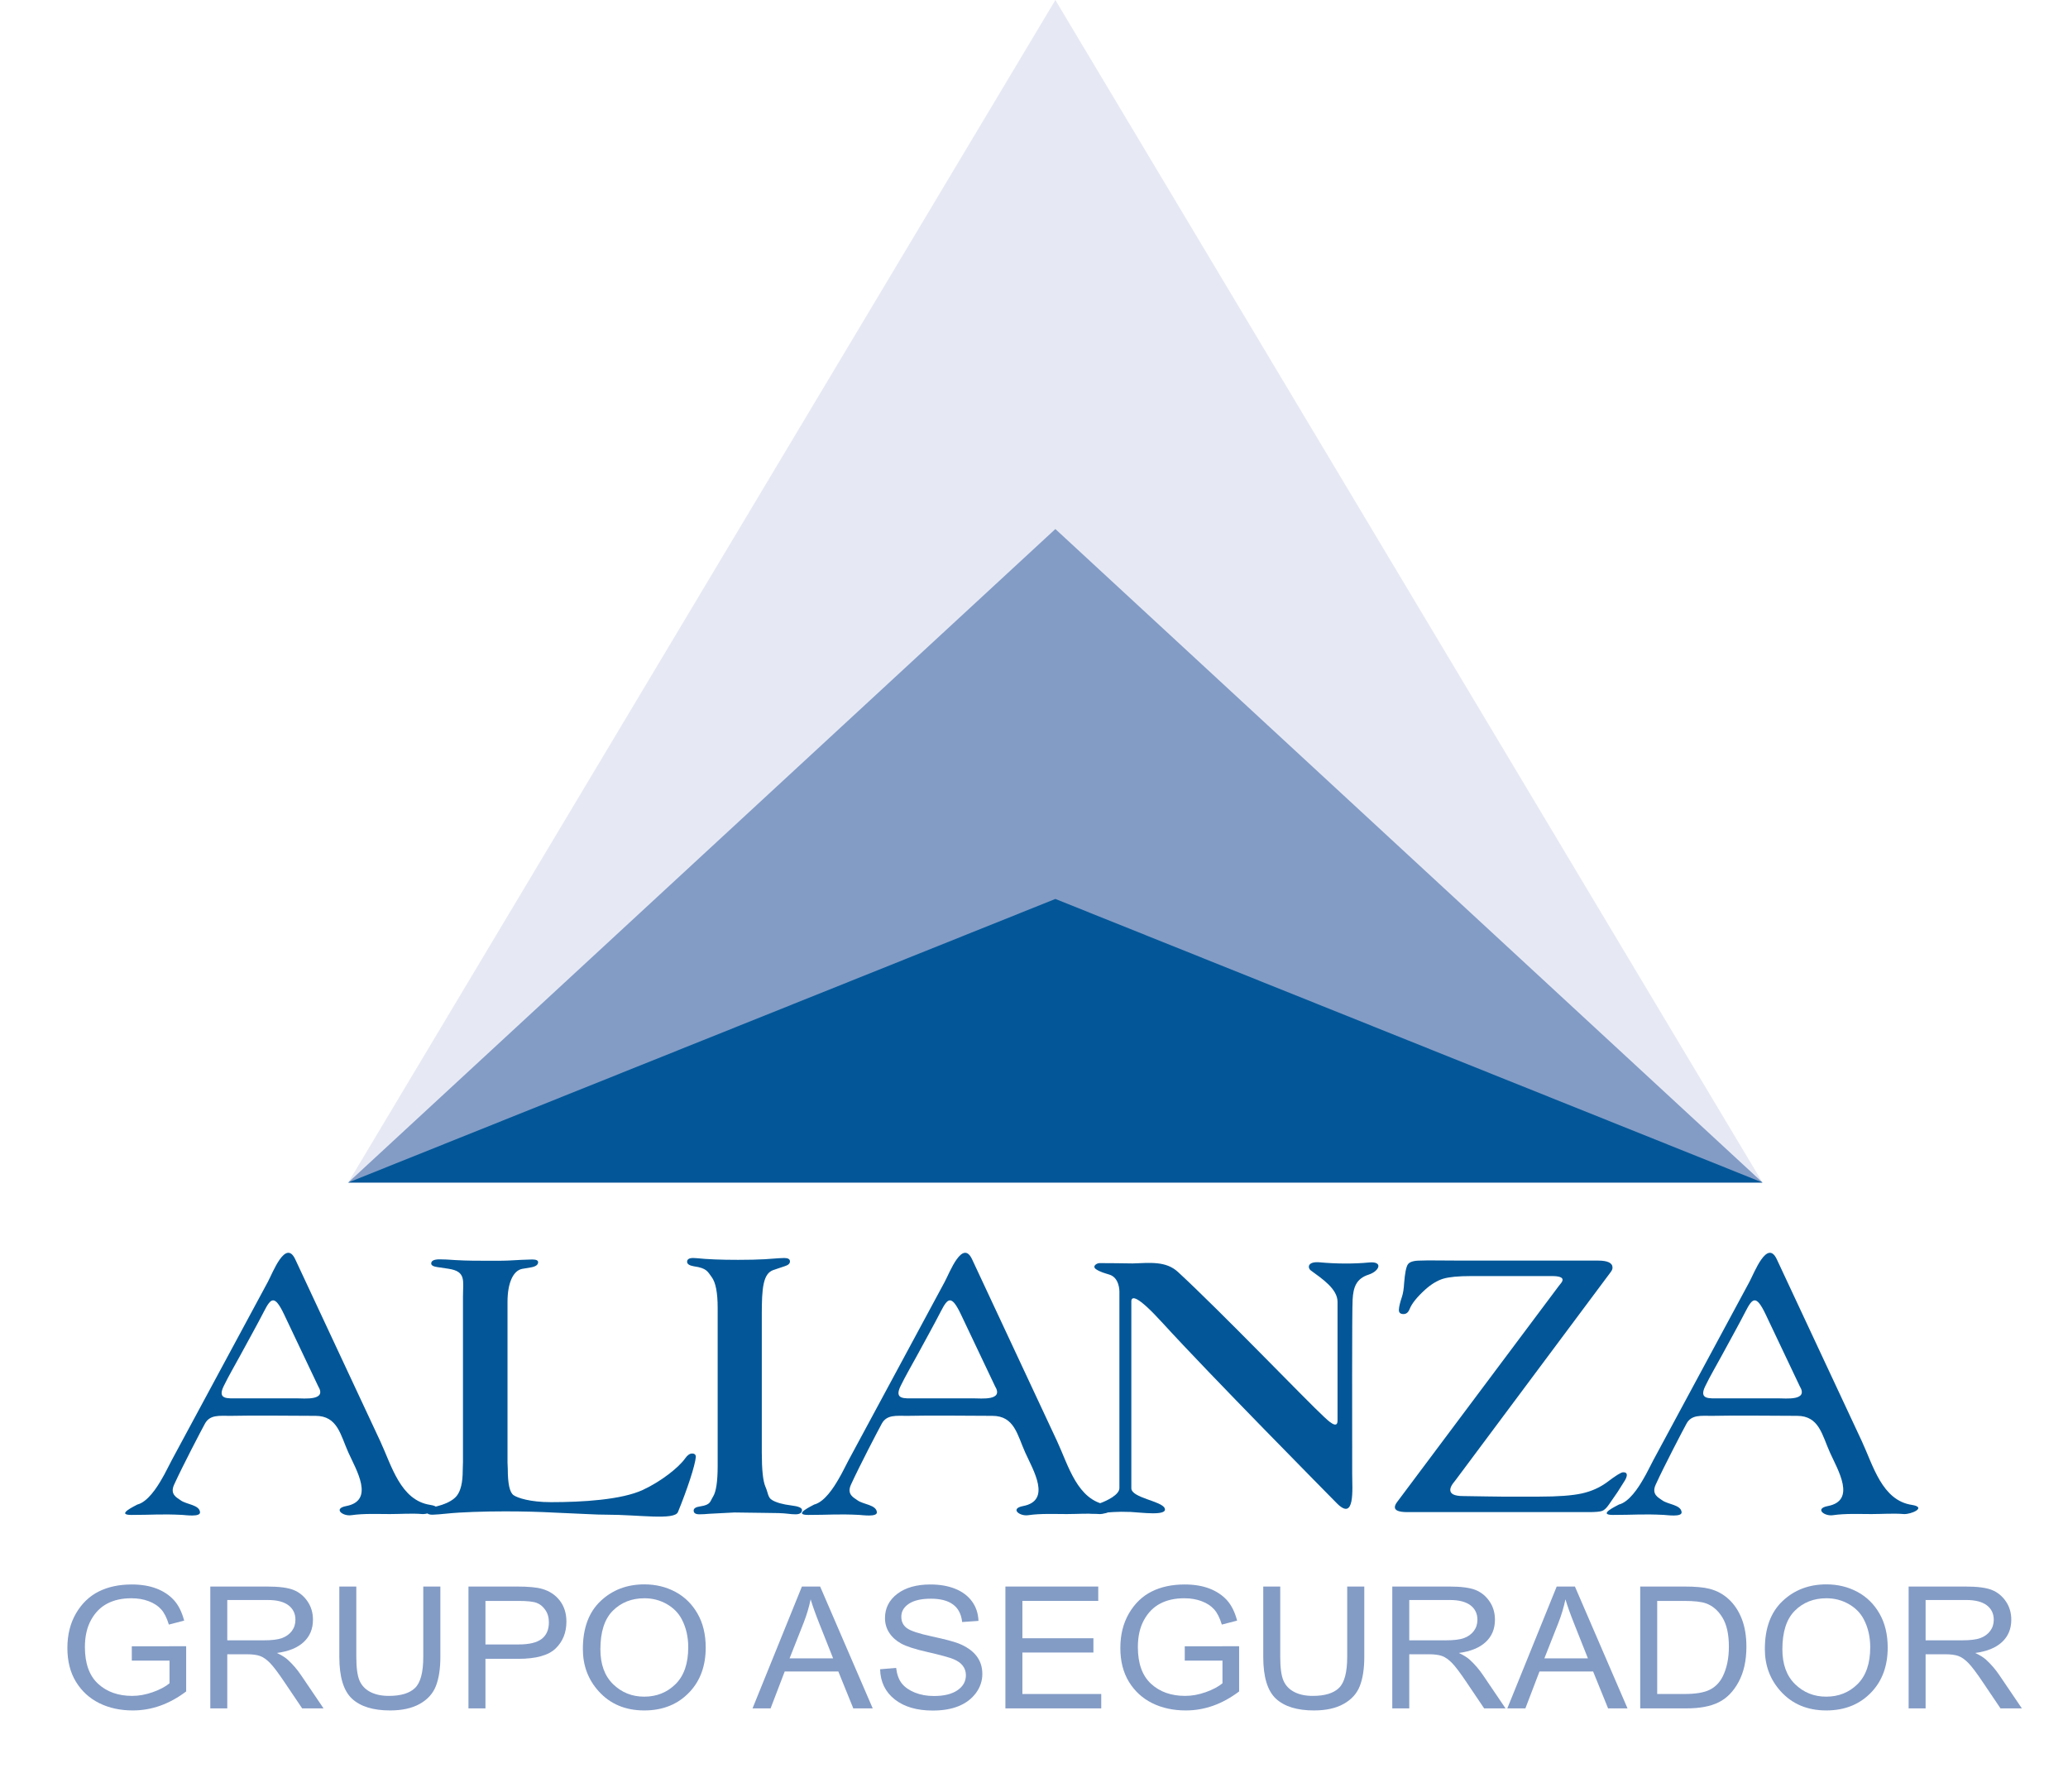
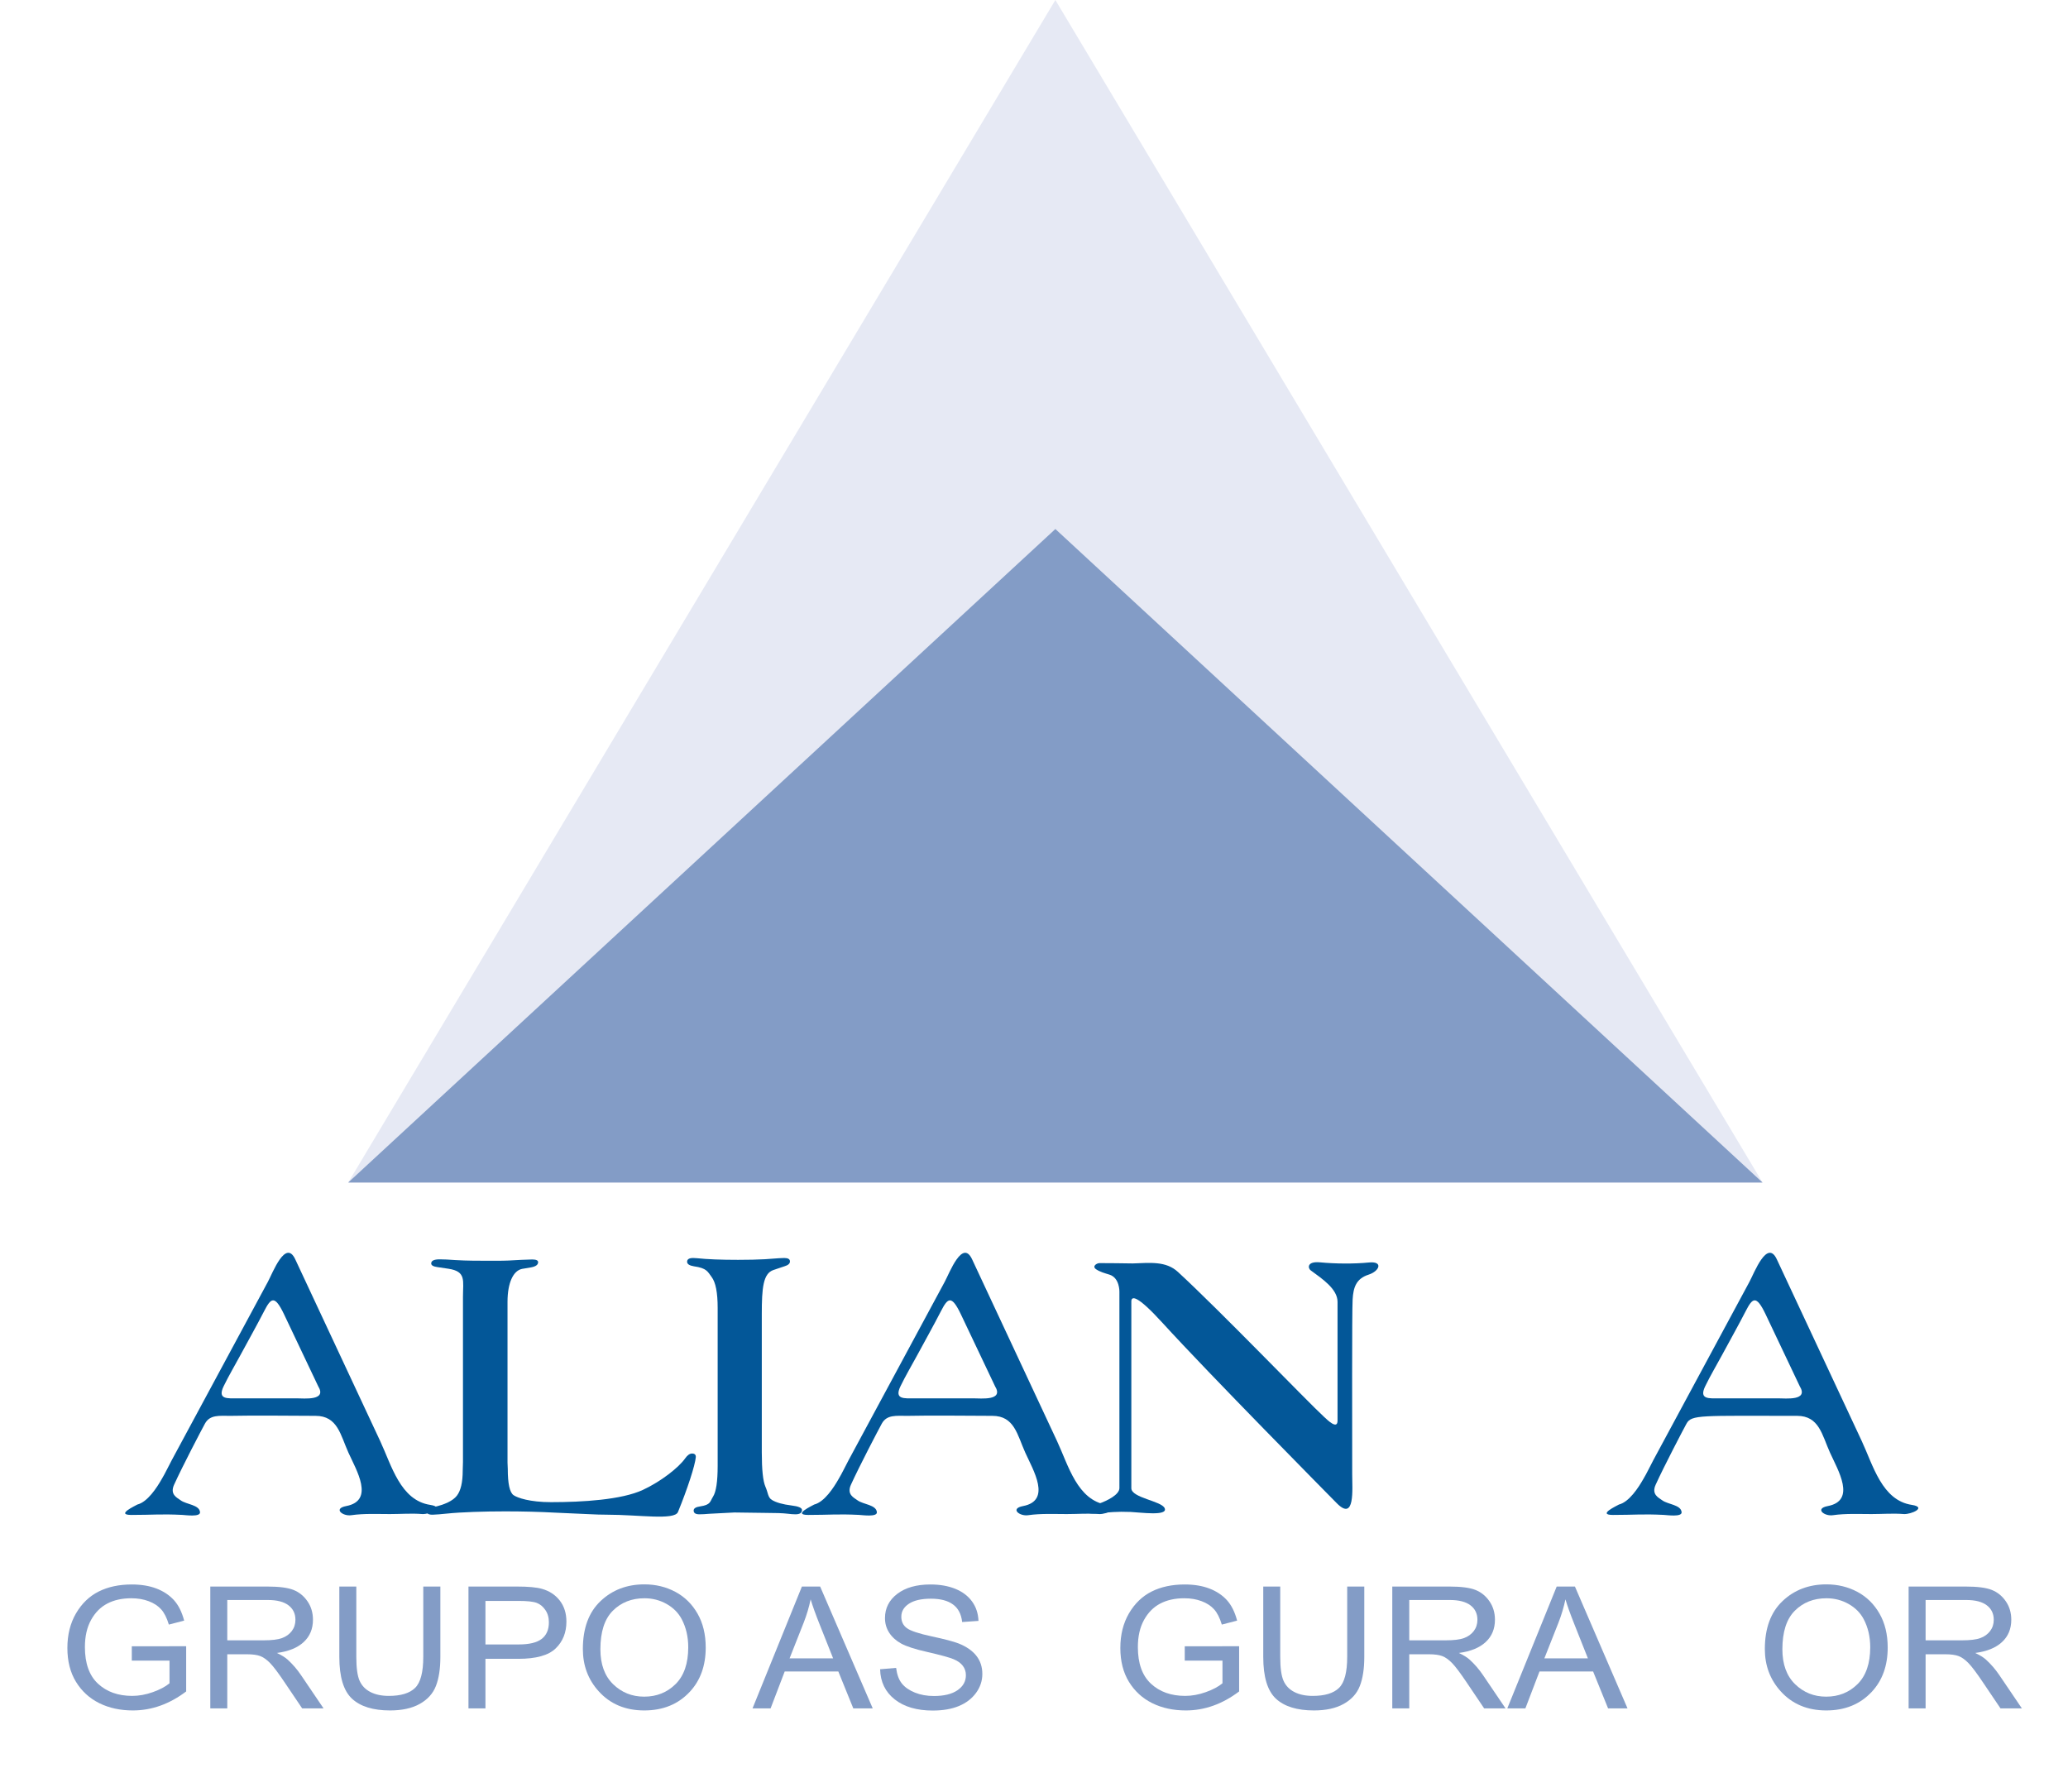
<svg xmlns="http://www.w3.org/2000/svg" xmlns:xlink="http://www.w3.org/1999/xlink" width="595.47pt" height="515.88pt" viewBox="0 0 595.47 515.88" version="1.1">
  <defs>
    <g>
      <symbol overflow="visible" id="glyph0-0">
        <path style="stroke:none;" d="M 1.359 0 L 1.359 -30.625 L 13.312 -30.625 L 13.312 0 Z M 2.797 -1.266 L 11.906 -1.266 L 11.906 -29.594 L 2.797 -29.594 Z M 2.797 -1.266 " />
      </symbol>
      <symbol overflow="visible" id="glyph0-1">
        <path style="stroke:none;" d="M 21.406 -13.75 L 21.406 -17.875 L 37.062 -17.891 L 37.062 -4.875 C 34.664 -3.062 32.184 -1.695 29.625 -0.781 C 27.062 0.133 24.426 0.594 21.719 0.594 C 18.102 0.594 14.879 -0.102 12.047 -1.5 C 9.223 -2.902 6.98 -4.957 5.328 -7.656 C 3.68 -10.352 2.859 -13.594 2.859 -17.375 C 2.859 -21.195 3.688 -24.523 5.344 -27.359 C 7.008 -30.199 9.188 -32.297 11.875 -33.641 C 14.559 -34.992 17.738 -35.672 21.406 -35.672 C 24.113 -35.672 26.484 -35.277 28.516 -34.5 C 30.543 -33.719 32.219 -32.605 33.531 -31.172 C 34.84 -29.734 35.828 -27.762 36.484 -25.266 L 32.078 -24.125 C 31.484 -26.09 30.73 -27.566 29.828 -28.547 C 28.93 -29.535 27.742 -30.305 26.266 -30.859 C 24.797 -31.418 23.133 -31.703 21.281 -31.703 C 18.594 -31.703 16.277 -31.191 14.344 -30.172 C 12.406 -29.16 10.848 -27.586 9.672 -25.453 C 8.492 -23.316 7.906 -20.711 7.906 -17.641 C 7.906 -12.941 9.164 -9.426 11.688 -7.094 C 14.207 -4.758 17.488 -3.594 21.531 -3.594 C 23.457 -3.594 25.43 -3.953 27.453 -4.672 C 29.473 -5.387 31.078 -6.238 32.266 -7.219 L 32.266 -13.75 Z M 21.406 -13.75 " />
      </symbol>
      <symbol overflow="visible" id="glyph0-2">
        <path style="stroke:none;" d="M 3.969 0 L 3.969 -35.078 L 20.359 -35.078 C 23.785 -35.078 26.312 -34.746 27.938 -34.094 C 29.57 -33.438 30.91 -32.348 31.953 -30.828 C 33.004 -29.305 33.531 -27.539 33.531 -25.531 C 33.531 -22.883 32.637 -20.738 30.859 -19.094 C 29.086 -17.445 26.512 -16.398 23.141 -15.953 C 24.504 -15.316 25.547 -14.668 26.266 -14.016 C 27.723 -12.68 29.004 -11.191 30.109 -9.547 L 36.578 0 L 30.422 0 L 25.5 -7.297 C 23.594 -10.148 22.148 -12.07 21.172 -13.062 C 20.203 -14.051 19.258 -14.719 18.344 -15.062 C 17.438 -15.402 16.16 -15.578 14.516 -15.578 L 8.859 -15.578 L 8.859 0 Z M 8.859 -19.594 L 19.375 -19.594 C 21.676 -19.594 23.422 -19.805 24.609 -20.234 C 25.793 -20.668 26.738 -21.348 27.438 -22.266 C 28.133 -23.191 28.484 -24.27 28.484 -25.5 C 28.484 -27.27 27.816 -28.66 26.484 -29.672 C 25.148 -30.691 23.168 -31.203 20.547 -31.203 L 8.859 -31.203 Z M 8.859 -19.594 " />
      </symbol>
      <symbol overflow="visible" id="glyph0-3">
        <path style="stroke:none;" d="M 28.141 -35.078 L 33.062 -35.078 L 33.062 -14.812 C 33.062 -11.414 32.633 -8.629 31.781 -6.453 C 30.938 -4.273 29.387 -2.555 27.141 -1.297 C 24.898 -0.035 22.043 0.594 18.578 0.594 C 13.703 0.594 10.043 -0.535 7.609 -2.797 C 5.18 -5.066 3.969 -9.07 3.969 -14.812 L 3.969 -35.078 L 8.859 -35.078 L 8.859 -14.828 C 8.859 -11.66 9.176 -9.363 9.812 -7.938 C 10.445 -6.52 11.488 -5.441 12.938 -4.703 C 14.383 -3.961 16.145 -3.594 18.219 -3.594 C 21.695 -3.594 24.219 -4.359 25.781 -5.891 C 27.352 -7.418 28.141 -10.398 28.141 -14.828 Z M 28.141 -35.078 " />
      </symbol>
      <symbol overflow="visible" id="glyph0-4">
        <path style="stroke:none;" d="M 4 0 L 4 -35.078 L 17.938 -35.078 C 21.215 -35.078 23.633 -34.852 25.188 -34.406 C 27.32 -33.801 29.023 -32.676 30.297 -31.031 C 31.566 -29.383 32.203 -27.367 32.203 -24.984 C 32.203 -21.816 31.164 -19.238 29.094 -17.25 C 27.031 -15.258 23.449 -14.266 18.359 -14.266 L 8.891 -14.266 L 8.891 0 Z M 8.891 -18.406 L 18.453 -18.406 C 21.473 -18.406 23.676 -18.93 25.062 -19.984 C 26.457 -21.043 27.156 -22.645 27.156 -24.781 C 27.156 -26.176 26.809 -27.363 26.125 -28.344 C 25.445 -29.332 24.617 -30.008 23.641 -30.375 C 22.66 -30.746 20.898 -30.938 18.359 -30.938 L 8.891 -30.938 Z M 8.891 -18.406 " />
      </symbol>
      <symbol overflow="visible" id="glyph0-5">
        <path style="stroke:none;" d="M 2.609 -17.078 C 2.609 -23.066 4.301 -27.664 7.688 -30.875 C 11.07 -34.09 15.285 -35.703 20.328 -35.703 C 23.586 -35.703 26.562 -34.98 29.25 -33.547 C 31.934 -32.109 34.062 -30.02 35.625 -27.281 C 37.195 -24.551 37.984 -21.293 37.984 -17.516 C 37.984 -12.316 36.465 -8.082 33.438 -4.812 C 30.094 -1.207 25.711 0.594 20.297 0.594 C 14.848 0.594 10.461 -1.254 7.141 -4.953 C 4.117 -8.305 2.609 -12.348 2.609 -17.078 Z M 7.656 -17.016 C 7.656 -12.691 8.879 -9.336 11.328 -6.953 C 13.785 -4.566 16.766 -3.375 20.266 -3.375 C 23.855 -3.375 26.867 -4.578 29.297 -6.984 C 31.73 -9.387 32.953 -12.93 32.953 -17.609 C 32.953 -20.617 32.32 -23.316 31.062 -25.703 C 30.102 -27.512 28.652 -28.969 26.719 -30.062 C 24.781 -31.152 22.66 -31.703 20.359 -31.703 C 16.672 -31.703 13.629 -30.504 11.234 -28.109 C 8.848 -25.723 7.656 -22.023 7.656 -17.016 Z M 7.656 -17.016 " />
      </symbol>
      <symbol overflow="visible" id="glyph0-6">
        <path style="stroke:none;" d="" />
      </symbol>
      <symbol overflow="visible" id="glyph0-7">
        <path style="stroke:none;" d="M -0.062 0 L 14.156 -35.078 L 19.406 -35.078 L 34.547 0 L 28.953 0 L 24.641 -10.625 L 9.203 -10.625 L 5.141 0 Z M 10.609 -14.406 L 23.141 -14.406 L 19.281 -24.125 C 18.094 -27.102 17.223 -29.523 16.672 -31.391 C 16.203 -29.141 15.535 -26.902 14.672 -24.688 Z M 10.609 -14.406 " />
      </symbol>
      <symbol overflow="visible" id="glyph0-8">
        <path style="stroke:none;" d="M 2.344 -11.266 L 6.953 -11.656 C 7.199 -9.719 7.758 -8.211 8.625 -7.141 C 9.496 -6.066 10.742 -5.199 12.359 -4.547 C 13.98 -3.891 15.812 -3.562 17.844 -3.562 C 20.746 -3.562 23.008 -4.113 24.625 -5.219 C 26.238 -6.332 27.047 -7.773 27.047 -9.547 C 27.047 -10.586 26.746 -11.492 26.156 -12.266 C 25.57 -13.035 24.691 -13.664 23.516 -14.156 C 22.336 -14.652 19.789 -15.352 15.875 -16.25 C 12.383 -17.039 9.898 -17.844 8.422 -18.656 C 6.953 -19.465 5.805 -20.5 4.984 -21.75 C 4.16 -23.008 3.75 -24.426 3.75 -26 C 3.75 -28.84 4.926 -31.164 7.281 -32.969 C 9.645 -34.77 12.828 -35.672 16.828 -35.672 C 19.574 -35.672 21.977 -35.246 24.031 -34.406 C 26.09 -33.562 27.691 -32.348 28.828 -30.766 C 29.973 -29.191 30.586 -27.332 30.672 -25.188 L 25.969 -24.859 C 25.719 -27.137 24.836 -28.828 23.328 -29.922 C 21.828 -31.023 19.711 -31.578 16.984 -31.578 C 14.211 -31.578 12.098 -31.09 10.641 -30.125 C 9.18 -29.164 8.453 -27.918 8.453 -26.391 C 8.453 -24.973 8.988 -23.871 10.062 -23.094 C 11.121 -22.312 13.52 -21.52 17.25 -20.719 C 20.902 -19.938 23.473 -19.258 24.953 -18.688 C 27.199 -17.789 28.898 -16.613 30.047 -15.156 C 31.199 -13.695 31.781 -11.949 31.781 -9.922 C 31.781 -7.922 31.168 -6.09 29.953 -4.438 C 28.742 -2.789 27.098 -1.535 25.016 -0.672 C 22.941 0.191 20.434 0.625 17.5 0.625 C 12.926 0.625 9.277 -0.441 6.562 -2.578 C 3.844 -4.723 2.434 -7.617 2.344 -11.266 Z M 2.344 -11.266 " />
      </symbol>
      <symbol overflow="visible" id="glyph0-9">
-         <path style="stroke:none;" d="M 4.094 0 L 4.094 -35.078 L 30.828 -35.078 L 30.828 -30.938 L 8.984 -30.938 L 8.984 -20.188 L 29.438 -20.188 L 29.438 -16.078 L 8.984 -16.078 L 8.984 -4.141 L 31.688 -4.141 L 31.688 0 Z M 4.094 0 " />
-       </symbol>
+         </symbol>
      <symbol overflow="visible" id="glyph0-10">
-         <path style="stroke:none;" d="M 3.875 0 L 3.875 -35.078 L 16.641 -35.078 C 19.793 -35.078 22.195 -34.855 23.844 -34.422 C 25.996 -33.867 27.863 -32.848 29.438 -31.359 C 31.02 -29.879 32.25 -28.008 33.125 -25.75 C 34.008 -23.5 34.453 -20.824 34.453 -17.734 C 34.453 -13.754 33.699 -10.379 32.203 -7.609 C 30.711 -4.848 28.789 -2.887 26.438 -1.734 C 24.094 -0.578 21.023 0 17.234 0 Z M 8.766 -4.141 L 16.641 -4.141 C 19.816 -4.141 22.223 -4.539 23.859 -5.344 C 25.504 -6.152 26.77 -7.453 27.656 -9.234 C 28.82 -11.605 29.406 -14.457 29.406 -17.781 C 29.406 -21.332 28.785 -24.125 27.547 -26.156 C 26.305 -28.195 24.711 -29.562 22.766 -30.25 C 21.453 -30.707 19.367 -30.938 16.516 -30.938 L 8.766 -30.938 Z M 8.766 -4.141 " />
-       </symbol>
+         </symbol>
    </g>
  </defs>
  <g id="surface1">
    <path style=" stroke:none;fill-rule:nonzero;fill:rgb(90.199%,91.399%,95.699%);fill-opacity:1;" d="M 303.887 0.004 L 507.512 340.449 L 100.266 340.449 L 202.074 170.227 " />
    <path style=" stroke:none;fill-rule:nonzero;fill:rgb(51.399%,61.2%,77.599%);fill-opacity:1;" d="M 303.887 152.305 L 405.699 246.379 L 507.512 340.449 L 100.266 340.449 L 202.074 246.379 " />
-     <path style=" stroke:none;fill-rule:nonzero;fill:rgb(1.199%,34.099%,59.599%);fill-opacity:1;" d="M 303.887 258.805 L 405.699 299.629 L 507.512 340.449 L 100.266 340.449 L 202.074 299.629 " />
    <path style=" stroke:none;fill-rule:nonzero;fill:rgb(1.199%,34.099%,59.599%);fill-opacity:1;" d="M 91.609 399.074 C 88.344 392.191 85.082 385.312 81.812 378.434 C 79.074 372.68 78.012 373.68 76.062 377.465 C 73.867 381.73 71.508 385.91 69.23 390.133 C 67.621 393.121 65.879 396.039 64.398 399.094 C 62.512 402.988 65.555 402.578 68.449 402.578 L 85.262 402.578 C 87.68 402.578 94.23 403.352 91.609 399.074 M 90.848 407.621 C 83.18 407.621 74.078 407.449 66.414 407.621 C 63.121 407.621 60.449 407.238 59.012 409.863 C 57.945 411.809 52.617 421.988 50.137 427.43 C 48.824 430.305 51.031 431.195 52.016 431.934 C 53.625 433.137 57.449 433.207 57.598 435.375 C 57.699 436.82 53.379 436.18 52.461 436.137 C 46.32 435.836 43.941 436.148 37.824 436.148 C 33.184 436.148 38.977 433.512 39.547 433.156 C 42.488 432.422 45.148 428.309 46.539 425.879 C 47.598 424.121 48.469 422.211 49.445 420.398 C 58.672 403.277 67.902 386.152 77.137 369.027 C 78.527 366.445 82.234 356.609 85.016 362.555 C 88.469 369.941 91.922 377.332 95.375 384.719 C 100.074 394.773 104.773 404.828 109.473 414.883 C 112.758 421.906 115.297 431.973 123.898 433.258 C 128.352 433.961 123.699 436.016 121.609 435.895 C 118.516 435.645 115.367 435.898 112.27 435.898 C 108.629 435.898 104.828 435.703 101.211 436.219 C 98.699 436.617 95.82 434.324 99.684 433.594 C 107.965 432.023 102.613 423.262 100.336 418.23 C 98.027 413.129 97.227 407.621 90.848 407.621 C 90.848 407.621 93.219 407.621 90.848 407.621 " />
    <path style=" stroke:none;fill-rule:nonzero;fill:rgb(1.199%,34.099%,59.599%);fill-opacity:1;" d="M 286.504 399.074 C 283.234 392.191 279.977 385.312 276.703 378.434 C 273.969 372.68 272.906 373.68 270.953 377.465 C 268.758 381.73 266.402 385.91 264.125 390.133 C 262.512 393.121 260.77 396.039 259.293 399.094 C 257.406 402.988 260.449 402.578 263.344 402.578 L 280.152 402.578 C 282.57 402.578 289.125 403.352 286.504 399.074 M 285.738 407.621 C 278.074 407.621 268.973 407.449 261.309 407.621 C 258.016 407.621 255.344 407.238 253.906 409.863 C 252.84 411.809 247.512 421.988 245.031 427.43 C 243.719 430.305 245.926 431.195 246.91 431.934 C 248.52 433.137 252.344 433.207 252.492 435.375 C 252.594 436.82 248.273 436.18 247.355 436.137 C 241.215 435.836 238.836 436.148 232.719 436.148 C 228.078 436.148 233.871 433.512 234.438 433.156 C 237.383 432.422 240.039 428.309 241.43 425.879 C 242.492 424.121 243.359 422.211 244.34 420.398 C 253.566 403.277 262.797 386.152 272.027 369.027 C 273.422 366.445 277.129 356.609 279.91 362.555 C 283.363 369.941 286.816 377.332 290.27 384.719 C 294.969 394.773 299.668 404.828 304.367 414.883 C 307.648 421.906 310.191 431.973 318.789 433.258 C 323.246 433.961 318.59 436.016 316.504 435.895 C 313.41 435.645 310.262 435.898 307.164 435.898 C 303.523 435.898 299.719 435.703 296.102 436.219 C 293.594 436.617 290.715 434.324 294.578 433.594 C 302.859 432.023 297.504 423.262 295.23 418.23 C 292.922 413.129 292.121 407.621 285.738 407.621 C 285.738 407.621 288.113 407.621 285.738 407.621 " />
-     <path style=" stroke:none;fill-rule:nonzero;fill:rgb(1.199%,34.099%,59.599%);fill-opacity:1;" d="M 518.219 399.074 C 514.953 392.191 511.691 385.312 508.422 378.434 C 505.684 372.68 504.621 373.68 502.672 377.465 C 500.477 381.73 498.117 385.91 495.844 390.133 C 494.23 393.121 492.488 396.039 491.008 399.094 C 489.121 402.988 492.164 402.578 495.062 402.578 L 511.871 402.578 C 514.289 402.578 520.844 403.352 518.219 399.074 M 517.457 407.621 C 509.789 407.621 500.691 407.449 493.027 407.621 C 489.734 407.621 487.059 407.238 485.621 409.863 C 484.559 411.809 479.23 421.988 476.746 427.43 C 475.434 430.305 477.645 431.195 478.629 431.934 C 480.234 433.137 484.059 433.207 484.211 435.375 C 484.312 436.82 479.988 436.18 479.07 436.137 C 472.934 435.836 470.555 436.148 464.438 436.148 C 459.793 436.148 465.586 433.512 466.156 433.156 C 469.102 432.422 471.758 428.309 473.148 425.879 C 474.211 424.121 475.078 422.211 476.055 420.398 C 485.285 403.277 494.516 386.152 503.746 369.027 C 505.137 366.445 508.848 356.609 511.625 362.555 C 515.078 369.941 518.531 377.332 521.988 384.719 C 526.688 394.773 531.387 404.828 536.086 414.883 C 539.367 421.906 541.906 431.973 550.508 433.258 C 554.961 433.961 550.309 436.016 548.219 435.895 C 545.129 435.645 541.977 435.898 538.879 435.898 C 535.238 435.898 531.438 435.703 527.82 436.219 C 525.312 436.617 522.434 434.324 526.297 433.594 C 534.574 432.023 529.223 423.262 526.949 418.23 C 524.637 413.129 523.836 407.621 517.457 407.621 C 517.457 407.621 519.828 407.621 517.457 407.621 " />
+     <path style=" stroke:none;fill-rule:nonzero;fill:rgb(1.199%,34.099%,59.599%);fill-opacity:1;" d="M 518.219 399.074 C 514.953 392.191 511.691 385.312 508.422 378.434 C 505.684 372.68 504.621 373.68 502.672 377.465 C 500.477 381.73 498.117 385.91 495.844 390.133 C 494.23 393.121 492.488 396.039 491.008 399.094 C 489.121 402.988 492.164 402.578 495.062 402.578 L 511.871 402.578 C 514.289 402.578 520.844 403.352 518.219 399.074 M 517.457 407.621 C 489.734 407.621 487.059 407.238 485.621 409.863 C 484.559 411.809 479.23 421.988 476.746 427.43 C 475.434 430.305 477.645 431.195 478.629 431.934 C 480.234 433.137 484.059 433.207 484.211 435.375 C 484.312 436.82 479.988 436.18 479.07 436.137 C 472.934 435.836 470.555 436.148 464.438 436.148 C 459.793 436.148 465.586 433.512 466.156 433.156 C 469.102 432.422 471.758 428.309 473.148 425.879 C 474.211 424.121 475.078 422.211 476.055 420.398 C 485.285 403.277 494.516 386.152 503.746 369.027 C 505.137 366.445 508.848 356.609 511.625 362.555 C 515.078 369.941 518.531 377.332 521.988 384.719 C 526.688 394.773 531.387 404.828 536.086 414.883 C 539.367 421.906 541.906 431.973 550.508 433.258 C 554.961 433.961 550.309 436.016 548.219 435.895 C 545.129 435.645 541.977 435.898 538.879 435.898 C 535.238 435.898 531.438 435.703 527.82 436.219 C 525.312 436.617 522.434 434.324 526.297 433.594 C 534.574 432.023 529.223 423.262 526.949 418.23 C 524.637 413.129 523.836 407.621 517.457 407.621 C 517.457 407.621 519.828 407.621 517.457 407.621 " />
    <path style=" stroke:none;fill-rule:nonzero;fill:rgb(1.199%,34.099%,59.599%);fill-opacity:1;" d="M 146.137 421.035 L 146.211 422.898 C 146.211 427.152 146.762 429.668 147.867 430.449 C 148.973 431.227 152.574 432.469 158.676 432.469 C 167.656 432.469 178.984 431.801 185.137 428.93 C 190.43 426.457 195.43 422.484 197.258 419.902 C 197.93 418.945 198.598 418.469 199.27 418.469 C 200.035 418.469 200.398 418.82 200.352 419.527 C 200.156 421.852 197.93 428.699 195.219 435.305 C 194.215 437.754 183.988 436.078 174.723 436.078 C 173.188 436.078 171.41 436.023 169.395 435.918 L 159.914 435.492 C 155.352 435.246 150.527 435.121 145.438 435.121 C 139.531 435.121 132.695 435.336 128.711 435.758 C 127.027 435.934 125.684 436.043 124.676 436.078 C 123.477 436.113 122.875 435.801 122.875 435.145 C 122.875 434.594 123.527 434.18 124.832 433.898 C 128.164 433.156 130.398 432.066 131.535 430.633 C 132.668 429.195 133.238 426.773 133.238 423.375 L 133.309 420.926 L 133.309 373.391 C 133.309 368.68 134.309 366.051 129.129 365.27 L 125.891 364.789 C 124.738 364.617 124.164 364.273 124.164 363.754 C 124.164 362.961 124.977 362.562 126.605 362.562 C 127.703 362.562 129.211 362.633 131.129 362.773 C 134.383 362.984 138.047 362.973 142.117 362.973 C 146.52 362.973 146.547 362.887 150.137 362.707 C 151.957 362.637 152.984 362.602 153.227 362.602 C 154.375 362.602 154.949 362.859 154.949 363.379 C 154.949 364.141 154.254 364.641 152.863 364.887 L 150.344 365.309 C 147.812 365.805 146.137 369.262 146.137 374.828 " />
    <path style=" stroke:none;fill-rule:nonzero;fill:rgb(1.199%,34.099%,59.599%);fill-opacity:1;" d="M 219.355 378.348 L 219.355 418.152 C 219.355 423.117 219.699 426.398 220.391 427.996 C 221.199 429.805 221.066 431.082 222.266 431.828 C 223.461 432.57 225.336 433.105 227.891 433.422 C 229.914 433.664 230.93 434.098 230.93 434.723 C 230.93 435.555 230.301 435.969 229.043 435.969 C 228.438 435.969 227.664 435.91 226.734 435.793 C 225.477 435.637 223.328 435.559 220.289 435.559 L 211.473 435.441 L 204.297 435.812 C 203.117 435.918 202.145 435.969 201.375 435.969 C 200.281 435.969 199.734 435.609 199.734 434.883 C 199.734 434.258 200.363 433.863 201.617 433.688 C 204.699 433.227 204.418 432.297 205.309 430.898 C 206.199 429.496 206.648 426.547 206.648 422.043 L 206.648 376.531 C 206.648 372.137 206.07 369.176 204.914 367.652 C 203.758 366.125 203.566 365.098 199.797 364.566 C 198.539 364.359 197.891 363.945 197.848 363.32 C 197.809 362.559 198.398 362.176 199.613 362.176 C 199.938 362.176 200.301 362.199 200.707 362.238 C 203.664 362.551 207.598 362.707 212.504 362.707 C 215.504 362.707 218.078 362.648 220.227 362.531 L 224.301 362.238 C 225.07 362.199 225.578 362.176 225.82 362.176 C 226.914 362.176 227.465 362.508 227.465 363.164 C 227.465 363.789 226.938 364.254 225.883 364.566 L 222.719 365.629 C 219.719 366.625 219.355 370.863 219.355 378.348 " />
    <path style=" stroke:none;fill-rule:nonzero;fill:rgb(1.199%,34.099%,59.599%);fill-opacity:1;" d="M 389.359 424.395 C 389.359 428.695 390.238 438.188 384.898 432.754 C 382.461 430.273 348.176 395.59 334.84 380.961 C 327.254 372.629 325.762 373.121 325.762 374.68 L 325.762 428.453 C 325.762 431.242 334.438 432.113 335.355 434.199 C 336.402 436.582 328.297 435.398 325.555 435.289 C 321.469 435.125 319.648 435.383 315.57 435.711 C 310.895 436.086 313.883 433.793 316.34 432.934 C 318.777 432.082 322.328 430.344 322.328 428.414 L 322.328 371.855 C 322.328 371.855 322.422 367.898 319.469 366.969 C 318.148 366.555 316.777 366.207 315.617 365.422 C 314.355 364.566 315.781 363.648 316.613 363.648 C 319.652 363.648 323.102 363.695 326.141 363.742 C 331.172 363.574 335.723 363.004 339.18 366.188 C 351.441 377.477 376.219 403.277 381.223 407.887 C 382.195 408.781 385.137 411.723 385.137 409.008 L 385.137 374.805 C 385.137 371.113 380.809 368.223 377.387 365.719 C 376.609 365.152 376.219 363.055 380.137 363.43 C 384.504 363.848 389.891 363.895 394.168 363.469 C 398.375 363.051 397.23 365.957 394.086 366.969 C 390.496 368.121 389.684 370.621 389.48 374.137 C 389.27 377.84 389.359 410.664 389.359 424.395 " />
-     <path style=" stroke:none;fill-rule:nonzero;fill:rgb(1.199%,34.099%,59.599%);fill-opacity:1;" d="M 432.348 430.875 L 443.254 430.875 C 448.605 430.875 452.664 430.574 455.43 429.973 C 458.199 429.371 460.656 428.273 462.805 426.68 C 465.23 424.84 466.738 423.902 467.332 423.867 C 468.105 423.832 468.473 424.133 468.43 424.773 C 468.383 425.199 468.199 425.68 467.879 426.215 L 465.758 429.574 L 463.289 433.148 C 462.605 434.145 461.953 434.758 461.34 434.988 C 460.723 435.219 459.43 435.336 457.469 435.336 L 405.27 435.336 C 402.848 435.336 401.641 434.867 401.641 433.938 C 401.641 433.477 401.891 432.93 402.395 432.293 L 448.836 370.242 L 449.383 369.555 C 449.75 369.129 449.934 368.762 449.934 368.441 C 449.934 367.734 448.906 367.379 446.852 367.379 L 423.629 367.379 C 419.93 367.379 417.234 367.637 415.543 368.148 C 413.855 368.664 412.117 369.715 410.34 371.309 C 408.012 373.434 406.523 375.289 405.887 376.883 C 405.512 377.84 404.93 378.316 404.137 378.316 C 403.203 378.316 402.758 377.891 402.805 377.039 C 402.848 376.188 403.145 374.941 403.695 373.309 C 404.012 372.352 404.219 371.055 404.309 369.422 C 404.539 366.508 404.902 364.695 405.406 363.984 C 405.91 363.277 407.098 362.922 408.969 362.922 L 411.23 362.867 L 420.613 362.922 L 460.141 362.922 C 462.926 362.922 464.316 363.594 464.316 364.938 C 464.316 365.363 464.137 365.805 463.77 366.262 L 419.18 426.051 L 418.355 427.109 C 417.898 427.746 417.645 428.312 417.602 428.809 C 417.508 430.078 418.742 430.715 421.305 430.715 L 428.027 430.82 " />
    <g style="fill:rgb(51.399%,61.2%,77.599%);fill-opacity:1;">
      <use xlink:href="#glyph0-1" x="16.544" y="491.841" />
      <use xlink:href="#glyph0-2" x="56.585" y="491.841" />
      <use xlink:href="#glyph0-3" x="93.739" y="491.841" />
      <use xlink:href="#glyph0-4" x="130.893" y="491.841" />
      <use xlink:href="#glyph0-5" x="165.223" y="491.841" />
      <use xlink:href="#glyph0-6" x="205.263" y="491.841" />
      <use xlink:href="#glyph0-7" x="216.749" y="491.841" />
      <use xlink:href="#glyph0-8" x="251.078" y="491.841" />
      <use xlink:href="#glyph0-9" x="285.408" y="491.841" />
      <use xlink:href="#glyph0-1" x="319.738" y="491.841" />
      <use xlink:href="#glyph0-3" x="359.778" y="491.841" />
      <use xlink:href="#glyph0-2" x="396.932" y="491.841" />
      <use xlink:href="#glyph0-7" x="434.086" y="491.841" />
      <use xlink:href="#glyph0-10" x="468.416" y="491.841" />
      <use xlink:href="#glyph0-5" x="505.57" y="491.841" />
      <use xlink:href="#glyph0-2" x="545.61" y="491.841" />
    </g>
  </g>
</svg>